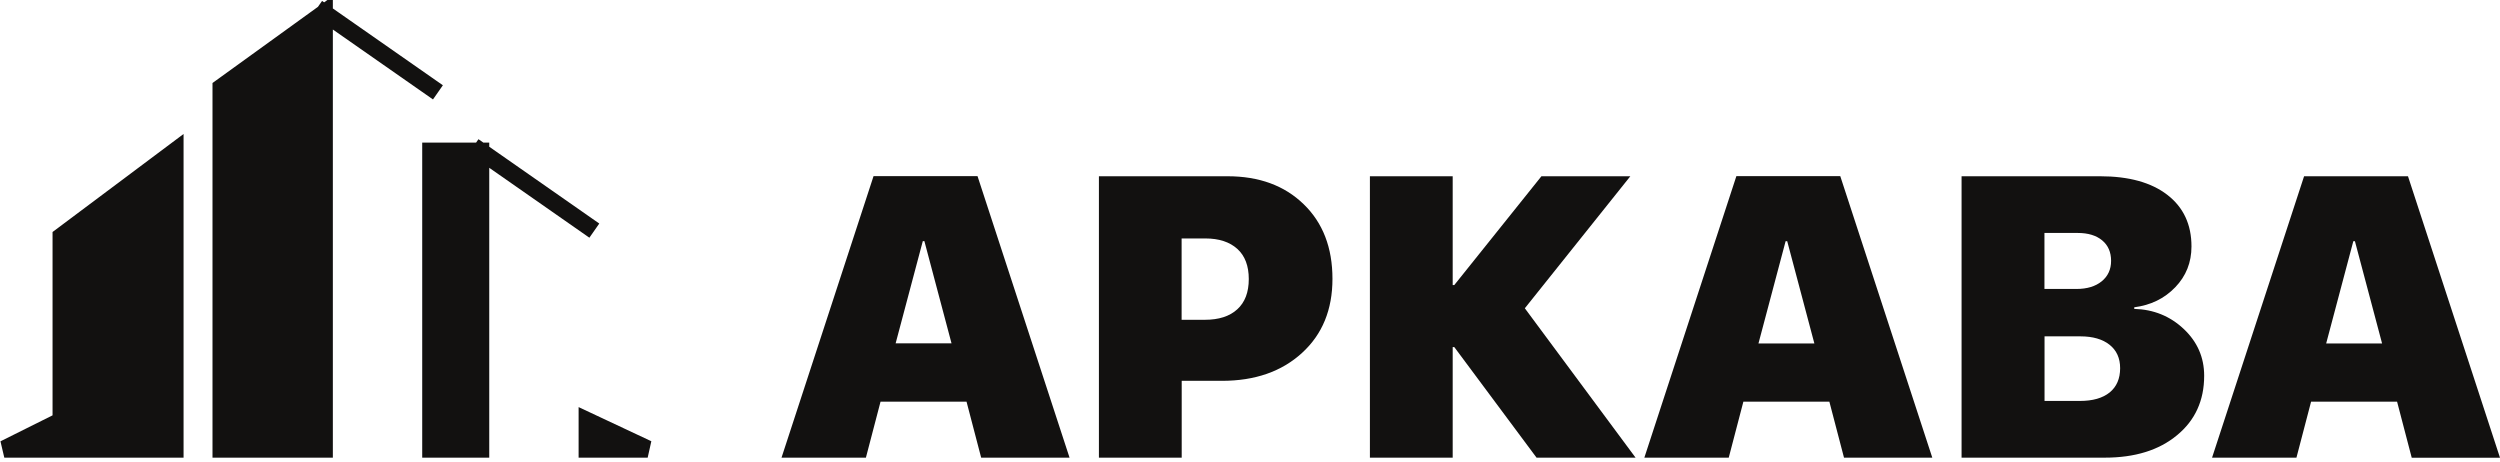
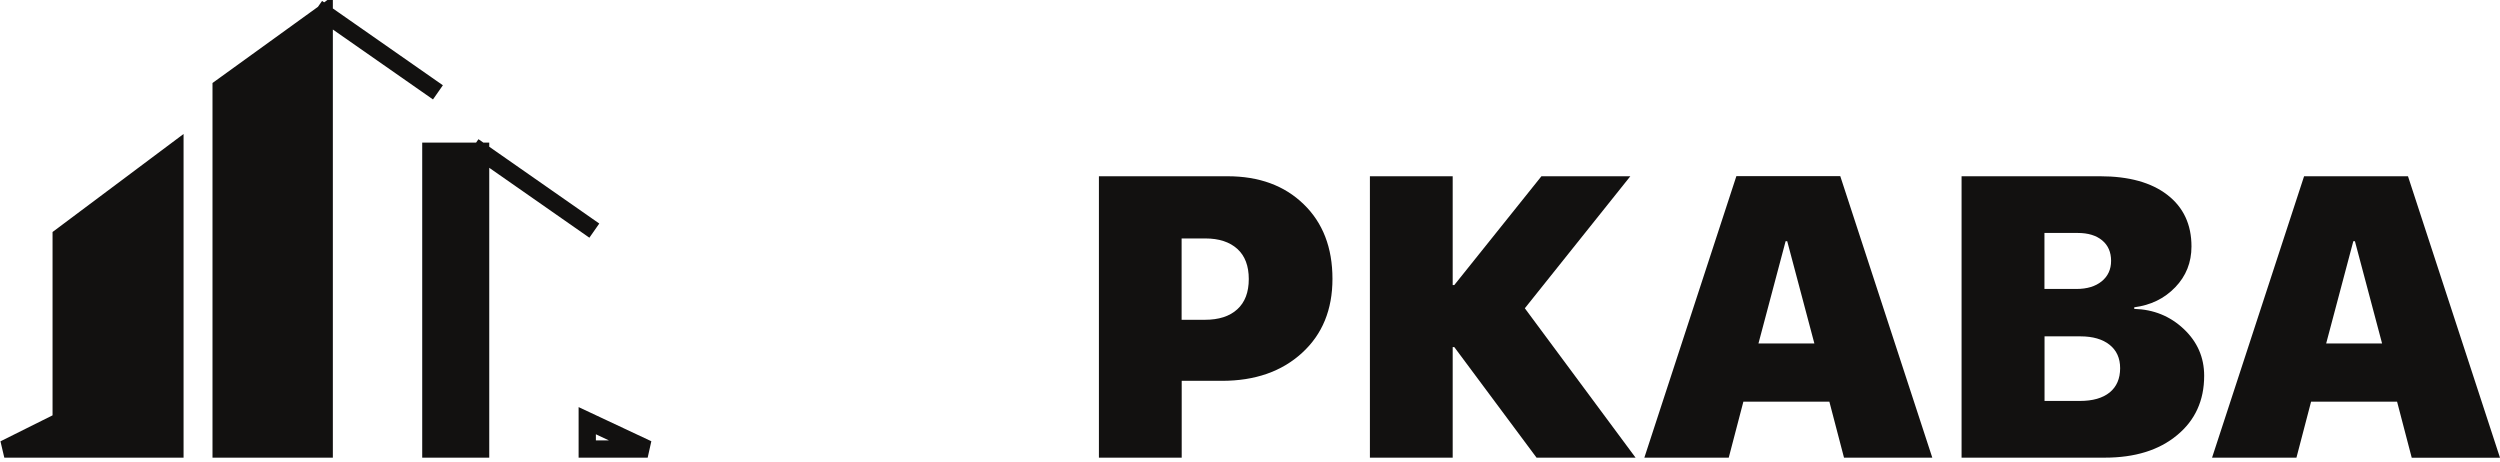
<svg xmlns="http://www.w3.org/2000/svg" width="579" height="107" viewBox="0 0 579 107" fill="none">
-   <path d="M227.238 105.992L223.848 93.023H203.934L200.543 105.992H181L202.311 40.8H226.396L247.707 105.992H227.238ZM213.716 55.862L207.428 79.521H220.375L214.086 55.841H213.716V55.862Z" fill="#121110" />
  <path d="M254.488 40.821H284.307C291.602 40.821 297.48 42.975 301.919 47.284C306.378 51.593 308.598 57.359 308.598 64.582C308.598 71.724 306.255 77.448 301.549 81.737C296.843 86.046 290.657 88.201 282.992 88.201H273.682V105.992H254.509V40.821H254.488ZM273.662 55.225V74.063H279.046C282.272 74.063 284.78 73.263 286.547 71.641C288.335 70.02 289.219 67.681 289.219 64.624C289.219 61.587 288.335 59.247 286.568 57.647C284.8 56.046 282.334 55.225 279.169 55.225H273.662Z" fill="#121110" />
  <path d="M353.151 71.395L378.798 105.992H355.864L336.813 80.383H336.443V105.992H317.27V40.821H336.443V66.019H336.813L356.994 40.821H377.585L353.151 71.395Z" fill="#121110" />
  <path d="M427.071 105.992L423.68 93.023H403.767L400.376 105.992H380.832L402.143 40.8H426.208L447.518 105.992H427.071ZM413.549 55.862L407.26 79.542H420.207L413.918 55.862H413.549Z" fill="#121110" />
  <path d="M487.468 105.992H454.3V40.821H486.379C493.038 40.821 498.237 42.257 501.956 45.13C505.676 48.002 507.546 51.983 507.546 57.072C507.546 60.786 506.293 63.926 503.785 66.532C501.278 69.138 498.114 70.677 494.291 71.169V71.539C498.751 71.662 502.573 73.201 505.738 76.176C508.903 79.152 510.485 82.763 510.485 87.031C510.485 92.756 508.389 97.353 504.196 100.8C500.025 104.268 494.435 105.992 487.468 105.992ZM473.494 53.953V66.922H480.913C483.358 66.922 485.311 66.327 486.749 65.157C488.188 63.987 488.928 62.407 488.928 60.417C488.928 58.406 488.249 56.826 486.872 55.677C485.496 54.528 483.605 53.953 481.201 53.953H473.494ZM473.494 92.859H481.694C484.674 92.859 486.975 92.202 488.599 90.889C490.202 89.576 491.024 87.709 491.024 85.267C491.024 82.948 490.202 81.142 488.578 79.849C486.955 78.557 484.694 77.9 481.838 77.9H473.515V92.859H473.494Z" fill="#121110" />
  <path d="M558.552 105.992L555.162 93.023H535.248L531.857 105.992H512.314L533.625 40.821H557.689L579 106.012H558.552V105.992ZM545.03 55.862L538.742 79.541H551.689L545.4 55.862H545.03Z" fill="#121110" />
  <path d="M14.171 97.431L1 104H40.514V35.024L14.171 54.732V97.431Z" fill="#121110" />
  <path d="M51.215 20.244V104H75.088V3L51.215 20.244Z" fill="#121110" />
  <path d="M99.784 35.024V104H111.309V35.024H99.784Z" fill="#121110" />
-   <path d="M136.006 97.431V104H150L136.006 97.431Z" fill="#121110" />
  <path d="M75.088 3L51.215 20.244V104H75.088V3ZM75.088 3L99.784 20.244M111.309 35.024H99.784V104H111.309V35.024ZM111.309 35.024L136.006 52.268M1 104L14.171 97.431V54.732L40.514 35.024V104H1ZM136.006 104V97.431L150 104H136.006Z" stroke="#121110" stroke-width="4" stroke-linecap="square" />
</svg>